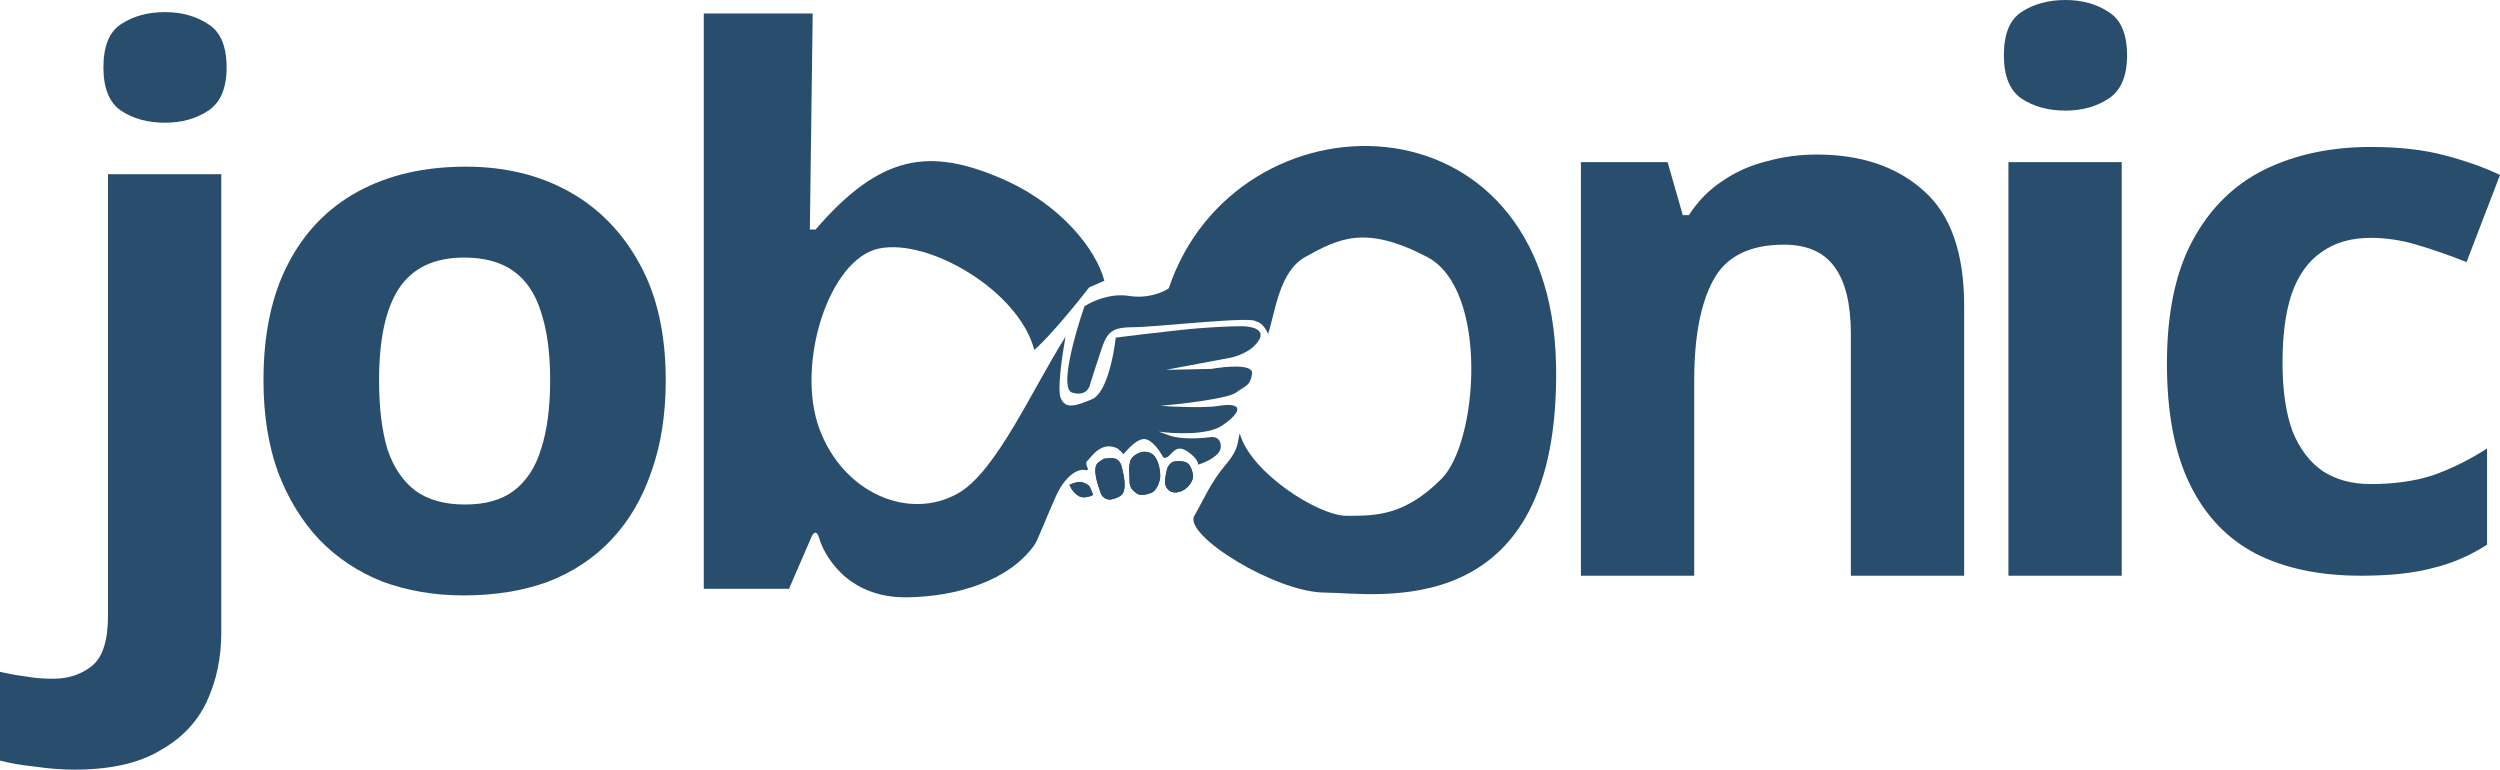
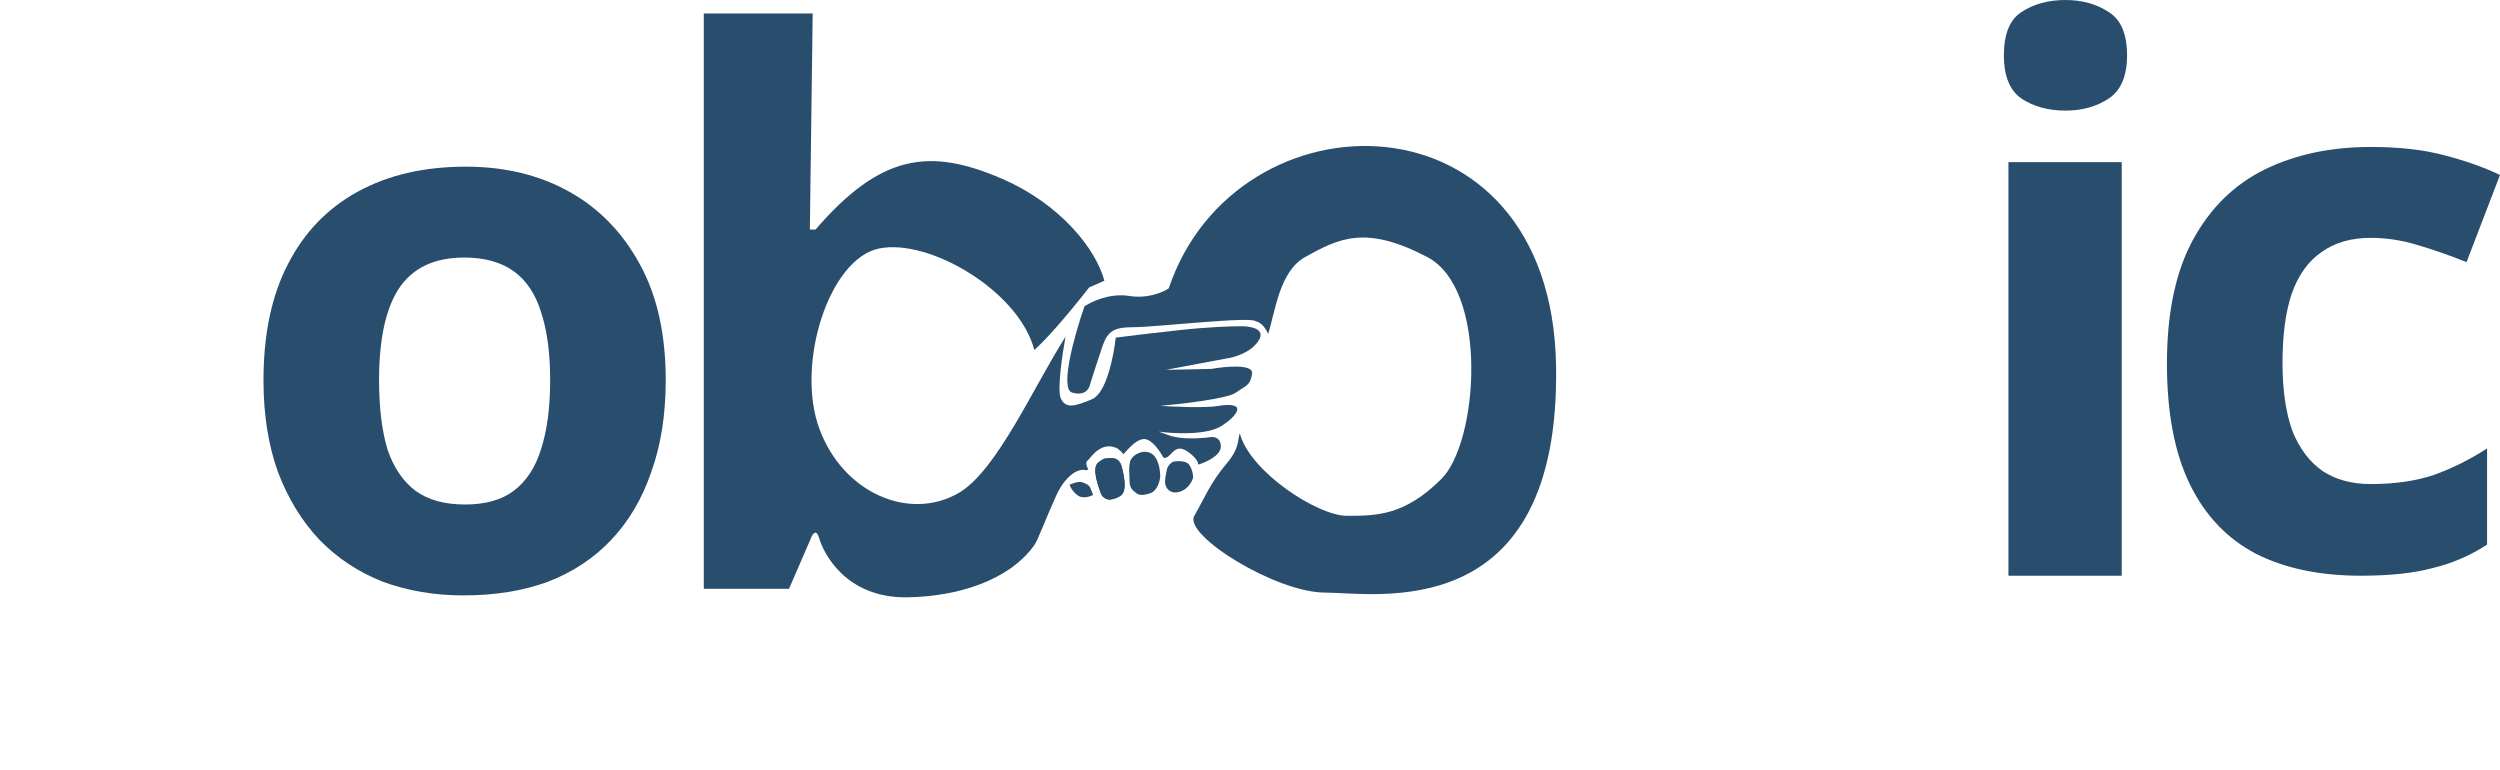
<svg xmlns="http://www.w3.org/2000/svg" width="471" height="145" viewBox="0 0 471 145" fill="none">
-   <path d="M14.04 145C11.652 145 9.169 144.81 6.59 144.429C3.916 144.143 1.719 143.763 0 143.288V126.59C1.719 126.97 3.343 127.255 4.871 127.446C6.399 127.732 8.118 127.874 10.028 127.874C12.893 127.874 15.329 127.065 17.335 125.448C19.34 123.831 20.343 120.691 20.343 116.028V32.825H41.689V119.168C41.689 123.926 40.782 128.255 38.967 132.156C37.153 136.057 34.192 139.149 30.085 141.432C26.074 143.811 20.725 145 14.04 145ZM19.484 12.702C19.484 8.706 20.582 5.994 22.779 4.567C25.071 3.044 27.84 2.283 31.088 2.283C34.239 2.283 36.962 3.044 39.254 4.567C41.546 5.994 42.692 8.706 42.692 12.702C42.692 16.603 41.546 19.314 39.254 20.837C36.962 22.359 34.239 23.12 31.088 23.12C27.84 23.12 25.071 22.359 22.779 20.837C20.582 19.314 19.484 16.603 19.484 12.702Z" fill="#294E6D" />
  <path d="M125.425 71.644C125.425 78.114 124.518 83.87 122.703 88.913C120.984 93.955 118.453 98.237 115.11 101.757C111.863 105.182 107.9 107.798 103.22 109.607C98.54 111.319 93.239 112.175 87.318 112.175C81.874 112.175 76.812 111.319 72.132 109.607C67.548 107.798 63.584 105.182 60.241 101.757C56.899 98.237 54.272 93.955 52.362 88.913C50.547 83.87 49.64 78.114 49.64 71.644C49.64 62.986 51.168 55.707 54.224 49.808C57.281 43.814 61.674 39.247 67.404 36.107C73.135 32.968 79.916 31.398 87.748 31.398C95.102 31.398 101.596 32.968 107.231 36.107C112.866 39.247 117.307 43.814 120.555 49.808C123.802 55.707 125.425 62.986 125.425 71.644ZM71.416 71.644C71.416 76.782 71.941 81.11 72.991 84.631C74.138 88.056 75.905 90.673 78.292 92.48C80.68 94.193 83.784 95.049 87.604 95.049C91.425 95.049 94.481 94.193 96.773 92.48C99.161 90.673 100.88 88.056 101.931 84.631C103.077 81.11 103.649 76.782 103.649 71.644C103.649 66.506 103.077 62.224 101.931 58.799C100.88 55.374 99.161 52.805 96.773 51.093C94.385 49.38 91.281 48.524 87.461 48.524C81.826 48.524 77.719 50.474 75.141 54.375C72.657 58.181 71.416 63.937 71.416 71.644Z" fill="#294E6D" />
-   <path d="M342.254 29.114C350.659 29.114 357.392 31.398 362.454 35.965C367.516 40.436 370.047 47.667 370.047 57.657V108.465H348.701V62.938C348.701 57.325 347.698 53.138 345.692 50.379C343.687 47.525 340.487 46.097 336.094 46.097C329.599 46.097 325.158 48.333 322.771 52.805C320.383 57.182 319.189 63.509 319.189 71.787V108.465H297.843V30.541H314.175L317.04 40.532H318.186C319.905 37.867 322.007 35.727 324.49 34.109C326.973 32.397 329.743 31.16 332.799 30.399C335.855 29.542 339.007 29.114 342.254 29.114Z" fill="#294E6D" />
  <path d="M399.735 30.541V108.465H378.389V30.541H399.735ZM389.134 0C392.285 0 395.008 0.761 397.3 2.283C399.591 3.711 400.738 6.422 400.738 10.418C400.738 14.319 399.591 17.031 397.3 18.553C395.008 20.076 392.285 20.837 389.134 20.837C385.886 20.837 383.117 20.076 380.825 18.553C378.628 17.031 377.53 14.319 377.53 10.418C377.53 6.422 378.628 3.711 380.825 2.283C383.117 0.761 385.886 0 389.134 0Z" fill="#294E6D" />
  <path d="M444.783 108.465C437.047 108.465 430.457 107.085 425.013 104.326C419.569 101.472 415.414 97.095 412.549 91.196C409.684 85.297 408.251 77.733 408.251 68.504C408.251 58.99 409.875 51.235 413.122 45.241C416.369 39.247 420.858 34.823 426.589 31.968C432.415 29.114 439.1 27.687 446.645 27.687C451.994 27.687 456.626 28.21 460.542 29.257C464.553 30.303 468.039 31.54 471 32.968L464.697 49.38C461.354 48.048 458.202 46.954 455.241 46.097C452.376 45.241 449.51 44.813 446.645 44.813C442.921 44.813 439.816 45.717 437.333 47.525C434.85 49.237 432.988 51.854 431.746 55.374C430.6 58.799 430.027 63.128 430.027 68.361C430.027 73.499 430.648 77.781 431.89 81.206C433.226 84.536 435.137 87.057 437.62 88.77C440.103 90.387 443.112 91.196 446.645 91.196C451.134 91.196 455.098 90.625 458.536 89.483C461.974 88.246 465.317 86.581 468.564 84.489V102.613C465.317 104.706 461.879 106.181 458.25 107.038C454.715 107.989 450.227 108.465 444.783 108.465Z" fill="#294E6D" />
  <path d="M132.593 110.928V2.536H153.111L152.575 43.25H153.646C165.956 28.964 175.202 27.854 188.614 33.607C199.854 38.428 206.515 47 208.061 52.893L205.206 54.143C200.746 59.857 196.643 64.44 194.858 65.928C192.004 54.857 175.055 44.857 165.599 46.821C156.144 48.786 149.899 68.607 154.359 80.75C158.82 92.892 171.294 98.24 180.586 92.892C187.722 88.786 194.561 73.191 200.746 63.428C200.151 66.643 199.14 73.464 199.854 75.036C200.746 77 202.352 76.643 205.741 75.214C208.453 74.071 209.845 67 210.202 63.607C212.045 63.369 217.052 62.75 222.334 62.178C227.614 61.607 232.027 61.464 233.573 61.464C235.358 61.405 238.569 61.857 237.141 64.143C235.714 66.428 232.503 67.357 231.075 67.536L219.657 69.678L228.221 69.5C230.897 69.023 236.178 68.536 235.892 70.392C235.535 72.715 234.822 72.536 232.86 73.964C231.29 75.107 222.69 76.107 218.586 76.464C221.263 76.643 227.222 76.892 229.648 76.464C232.075 76.035 232.919 76.524 233.038 76.821C233.276 77.178 233.038 78.357 230.183 80.214C227.416 82.015 221.295 81.723 218.323 81.323C218.645 81.43 219.221 81.635 220.192 82C222.476 82.857 226.377 82.595 228.043 82.357C228.697 82.238 230.005 82.428 230.005 84.142C230.005 85.857 227.151 87.119 225.723 87.535C225.783 87.238 225.509 86.357 223.939 85.214C221.976 83.786 221.263 84.857 220.371 85.75C219.657 86.464 219.241 86.286 219.122 86.107C218.527 84.976 216.981 82.714 215.554 82.714C213.769 82.714 211.629 85.75 211.629 85.572C211.629 85.429 210.915 84.797 210.558 84.5C207.347 82.893 205.385 86.464 204.85 86.821C204.421 87.107 204.79 88.012 205.027 88.428L204.671 88.607C203.034 88.061 200.568 89.857 198.962 93.429C196.955 97.892 195.452 101.958 194.858 102.714C190.101 109.381 180.372 112.393 170.952 112.536C159.176 112.714 155.073 103.964 154.359 101.464C153.789 99.464 153.052 100.631 152.754 101.464L148.65 110.928H132.593Z" fill="#294E6D" />
  <path d="M212.699 55.75C216.267 56.321 219.181 55.035 220.192 54.321C232.859 16.643 292.213 16.212 293.161 68.785C294.053 118.25 258.907 111.643 249.629 111.643C240.352 111.643 222.905 100.815 225.009 97.178C226.972 93.785 228.042 90.928 231.075 87.357C233.501 84.5 233.097 83.19 233.573 81.642C235.535 88.964 248.307 97.178 253.733 97.178H253.734C259.264 97.178 264.616 97.178 271.574 90.214C278.532 83.25 280.494 54.5 268.898 48.428C257.301 42.357 252.306 44.857 245.883 48.428C241.011 51.138 240.233 58.845 238.925 62.893C238.069 61.035 237.022 60.571 236.606 60.571C236.249 59.5 217.694 61.643 213.591 61.643C209.487 61.643 208.595 62.535 207.525 65.75C206.669 68.321 205.741 71.226 205.384 72.357C205.265 73.19 204.421 74.678 201.995 73.964C199.568 73.25 202.53 62.833 204.314 57.714C205.622 56.821 209.131 55.178 212.699 55.75Z" fill="#294E6D" />
-   <path d="M203.835 90.843C203.181 90.657 202.004 91.092 201.497 91.332C201.558 91.548 202.007 92.62 203.122 93.388C204.014 94.002 205.377 93.551 205.947 93.249C205.84 92.986 205.589 92.361 205.437 91.96C205.247 91.459 204.654 91.076 203.835 90.843Z" fill="#294E6D" />
  <path d="M211.338 87.956C210.789 85.802 209.04 86.35 208.134 86.408C208.062 86.409 207.761 86.494 206.955 87.1C205.586 88.13 206.934 91.579 207.372 92.868C207.721 93.899 208.677 94.137 209.111 94.127C209.619 94.066 210.782 93.79 211.365 93.17C212.092 92.394 212.026 90.648 211.338 87.956Z" fill="#294E6D" />
-   <path d="M217.695 86.193C216.946 85.056 215.686 85.037 215.149 85.17C214.492 85.306 213.117 85.884 212.879 87.103C212.582 88.627 212.817 88.946 212.805 90.535C212.793 92.124 213.604 92.502 214.018 92.853C214.433 93.205 214.996 93.48 216.687 92.934C218.039 92.497 218.518 90.651 218.588 89.783C218.603 89.06 218.444 87.331 217.695 86.193Z" fill="#294E6D" />
-   <path d="M224.748 90.105C224.839 89.742 224.661 88.338 223.984 87.487C223.46 86.83 222.026 86.837 221.305 86.929C220.691 86.972 220.011 87.817 219.891 88.304C219.77 88.795 219.237 90.909 219.649 91.563C219.826 92.101 220.559 93.08 222.082 92.697C223.985 92.218 224.665 90.433 224.748 90.105Z" fill="#294E6D" />
  <path d="M221.231 86.939C221.255 86.936 221.28 86.933 221.305 86.929ZM221.305 86.929C222.026 86.837 223.46 86.83 223.984 87.487C224.661 88.338 224.839 89.742 224.748 90.105C224.665 90.433 223.985 92.218 222.082 92.697C220.559 93.08 219.826 92.101 219.649 91.563C219.237 90.909 219.77 88.795 219.891 88.304C220.011 87.817 220.691 86.972 221.305 86.929ZM201.497 91.332C202.004 91.092 203.181 90.657 203.835 90.843C204.654 91.076 205.247 91.459 205.437 91.96C205.589 92.361 205.84 92.986 205.947 93.249C205.377 93.551 204.014 94.002 203.122 93.388C202.007 92.62 201.558 91.548 201.497 91.332ZM208.134 86.408C209.04 86.35 210.789 85.802 211.338 87.956C212.026 90.648 212.092 92.394 211.365 93.17C210.782 93.79 209.619 94.066 209.111 94.127C208.677 94.137 207.721 93.899 207.372 92.868C206.934 91.579 205.586 88.13 206.955 87.1C207.761 86.494 208.062 86.409 208.134 86.408ZM215.149 85.17C215.686 85.037 216.946 85.056 217.695 86.193C218.444 87.331 218.603 89.06 218.588 89.783C218.518 90.651 218.039 92.497 216.687 92.934C214.996 93.48 214.433 93.205 214.018 92.853C213.604 92.502 212.793 92.124 212.805 90.535C212.817 88.946 212.582 88.627 212.879 87.103C213.117 85.884 214.492 85.306 215.149 85.17Z" fill="#294E6D" />
</svg>